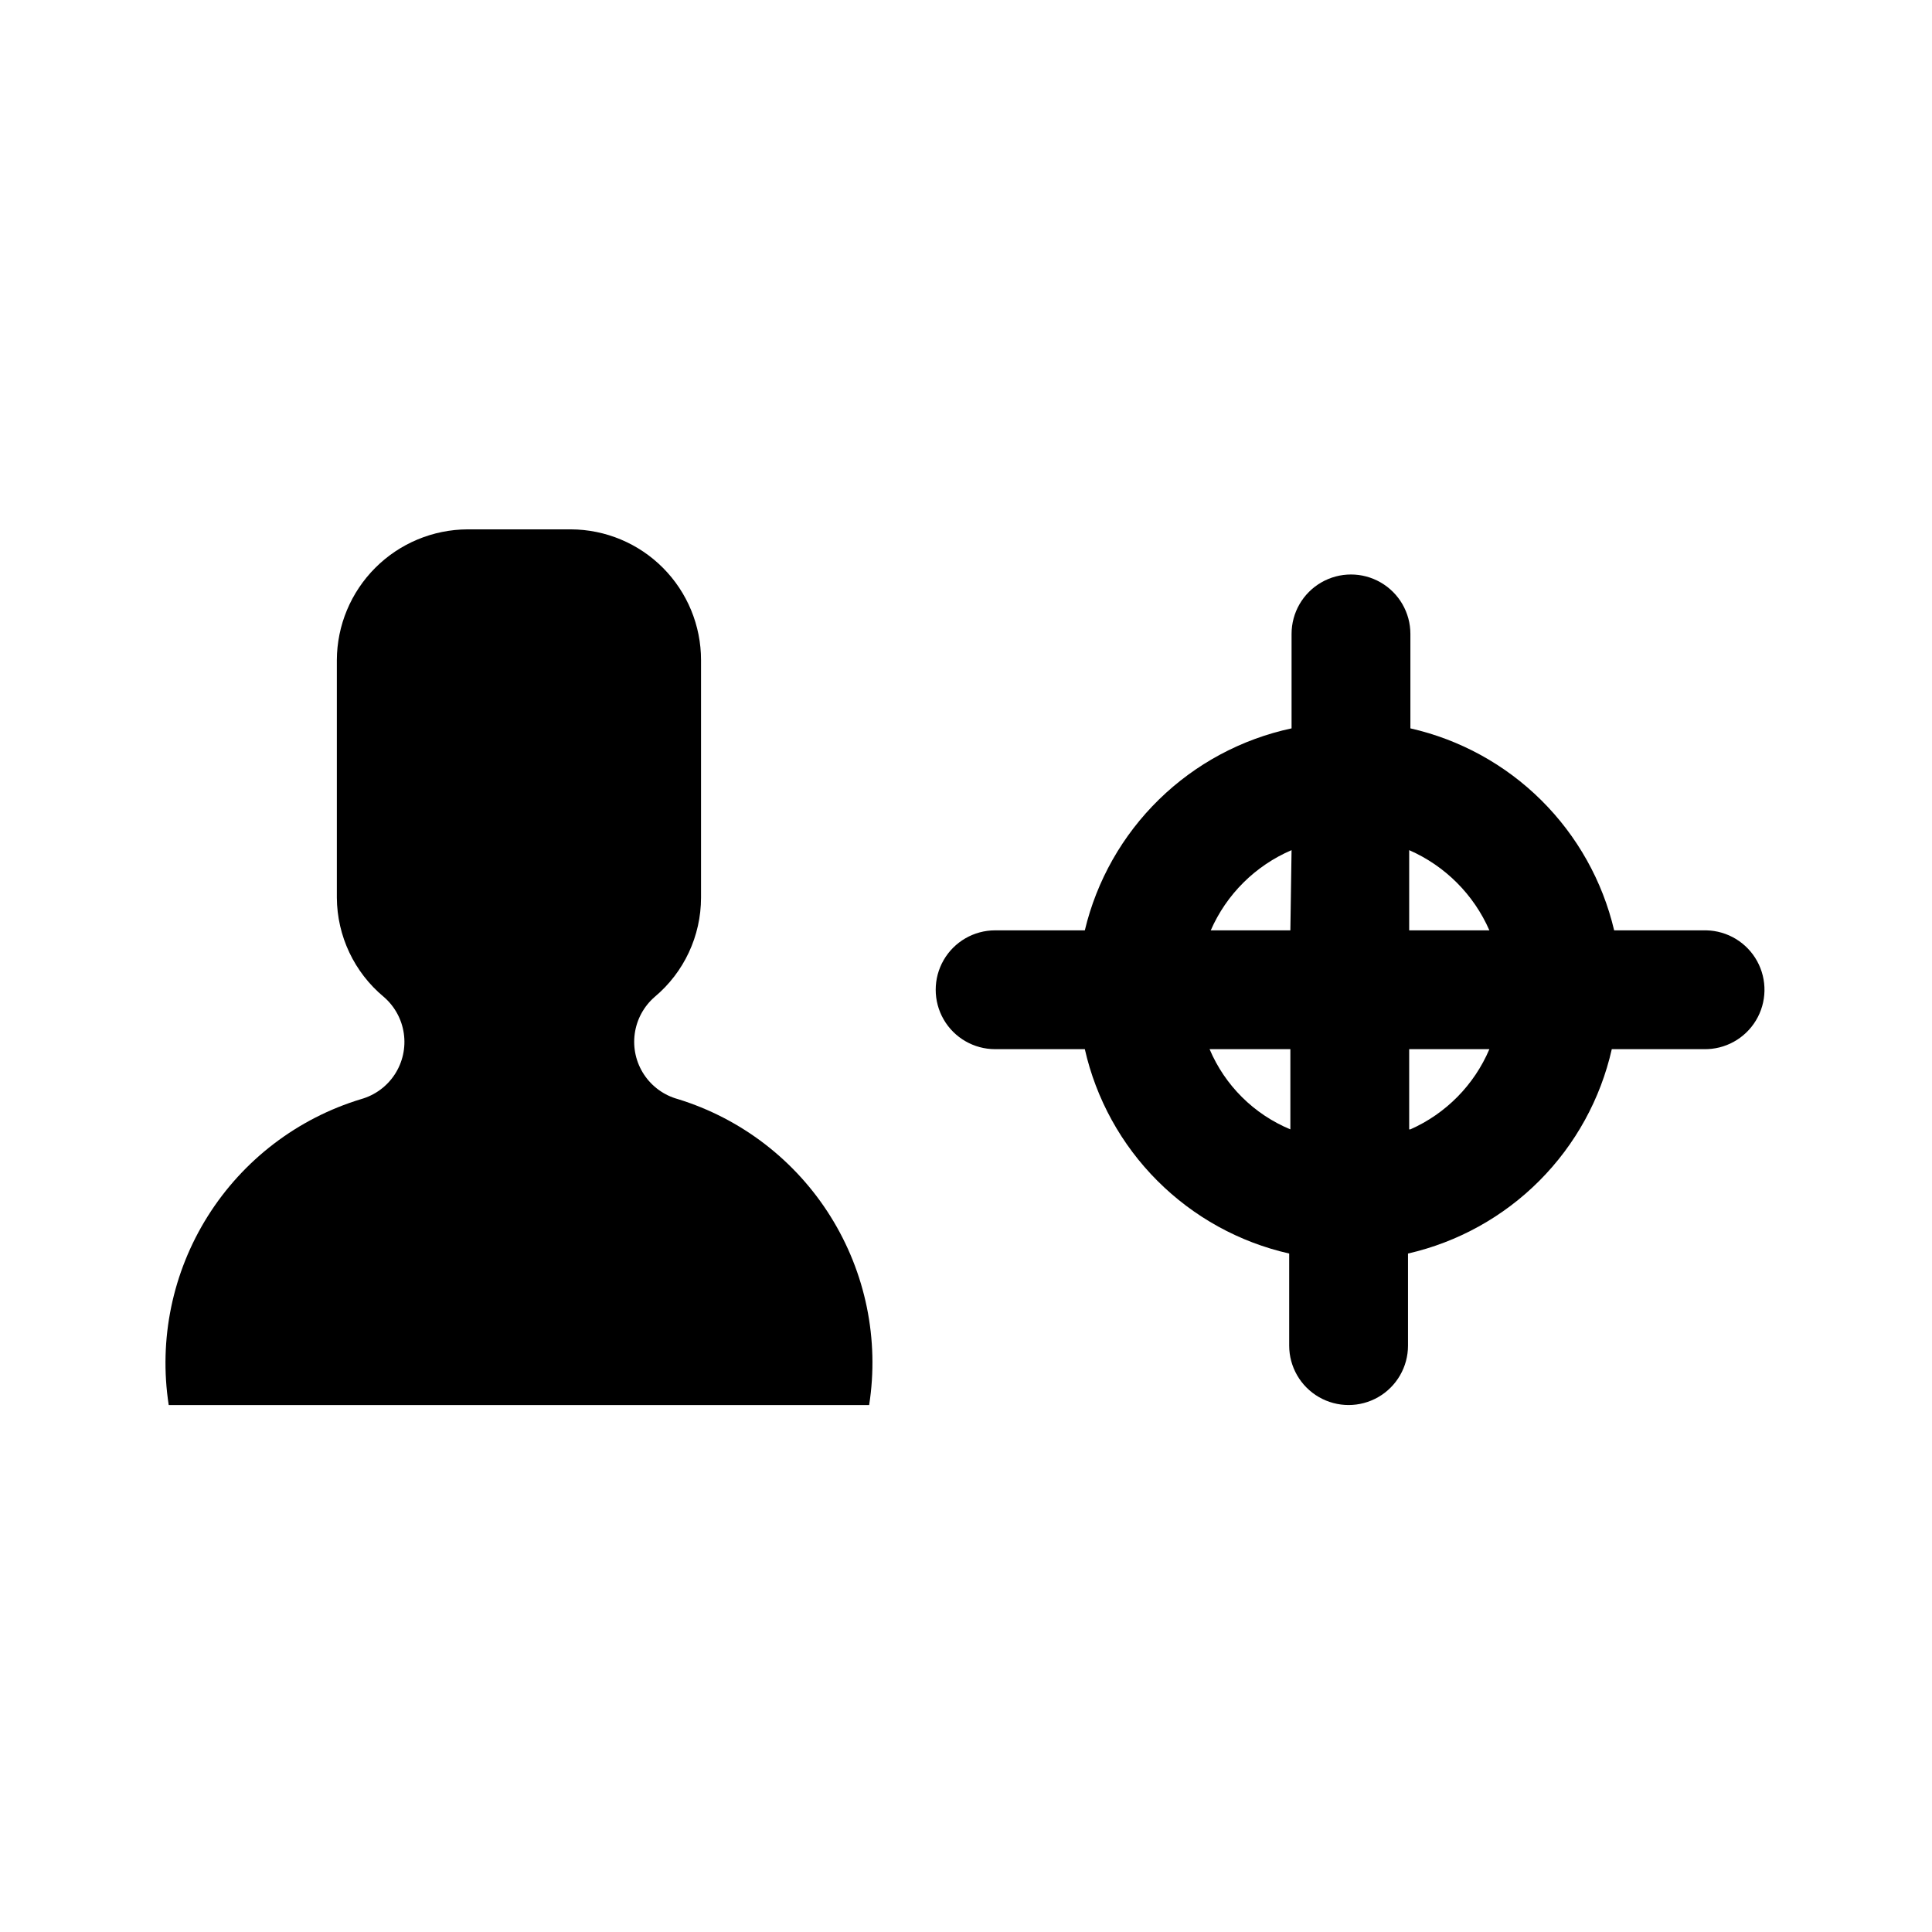
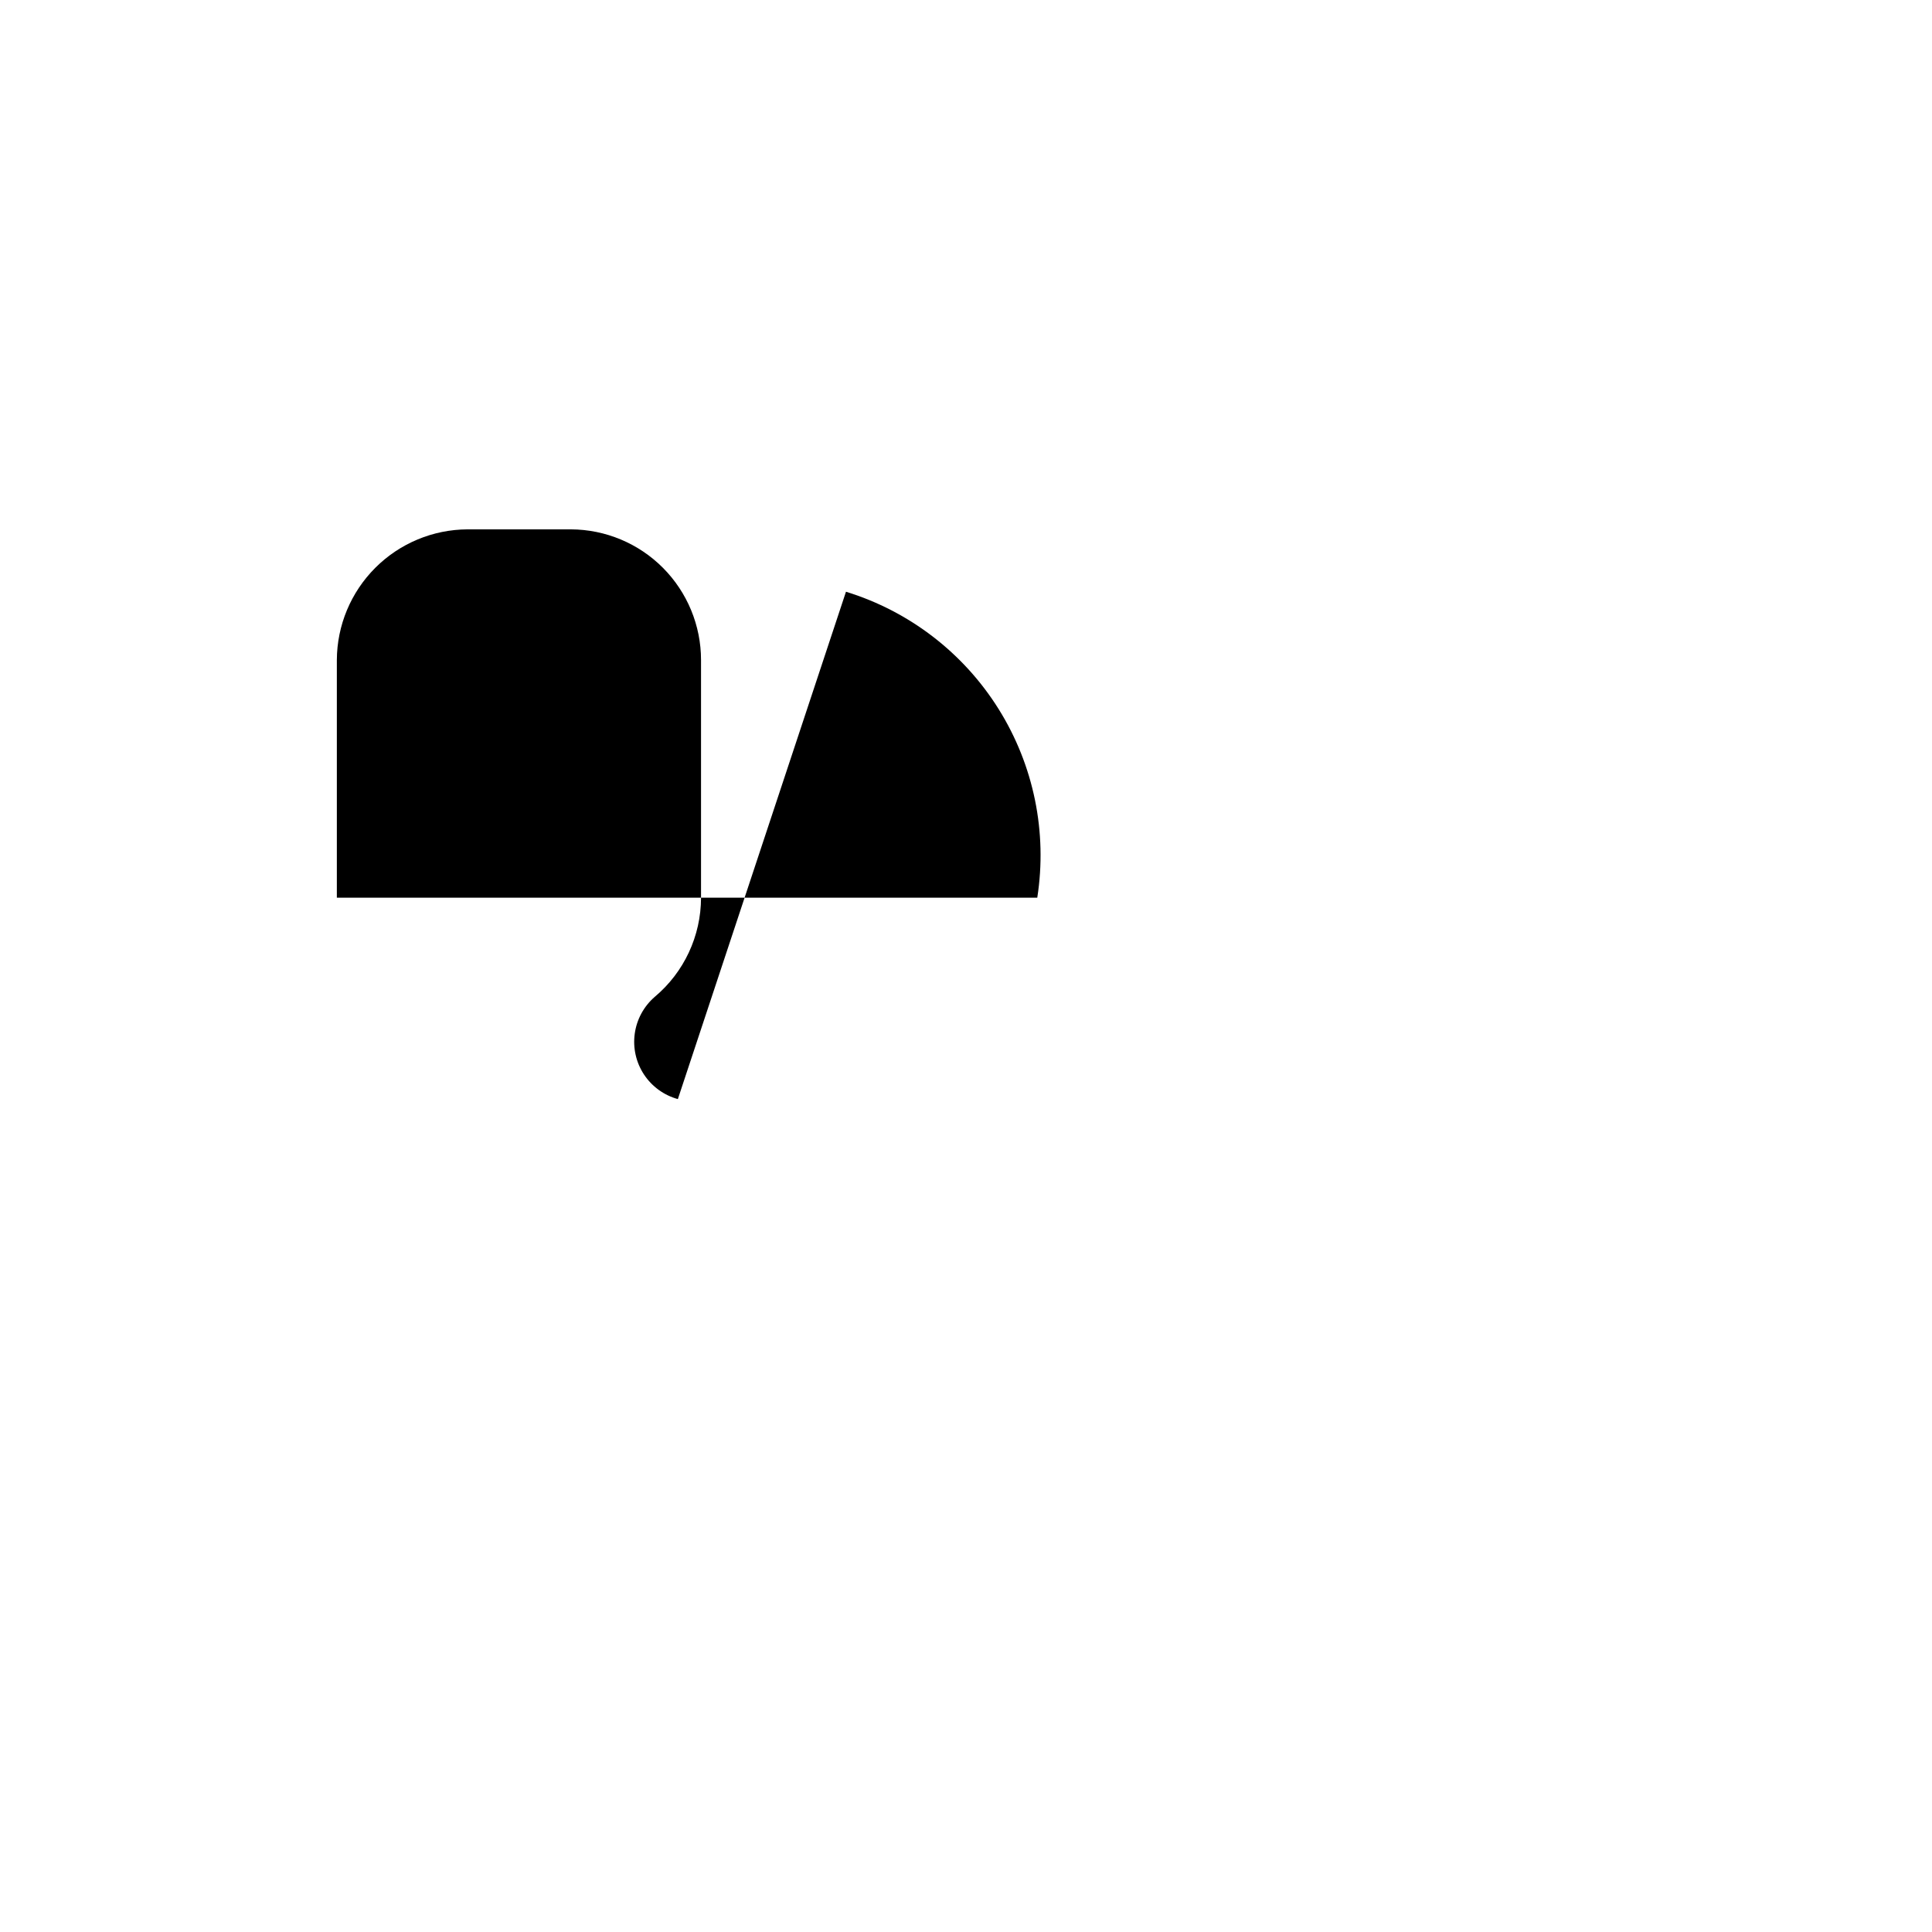
<svg xmlns="http://www.w3.org/2000/svg" fill="#000000" width="800px" height="800px" version="1.1" viewBox="144 144 512 512">
  <g>
-     <path d="m323.64 435.27c-3.684-1.012-6.871-3.328-8.977-6.516-2.102-3.188-2.973-7.031-2.449-10.816 0.52-3.781 2.398-7.246 5.285-9.75 7.777-6.516 12.273-16.141 12.281-26.289v-62.977c0-9.16-3.629-17.945-10.09-24.438-6.461-6.492-15.23-10.16-24.391-10.199h-27.395c-9.172 0.039-17.961 3.703-24.445 10.188-6.488 6.488-10.152 15.273-10.191 24.449v62.977c0.066 10.168 4.617 19.789 12.438 26.289 2.887 2.488 4.777 5.938 5.312 9.711 0.539 3.769-0.309 7.609-2.387 10.805-2.078 3.195-5.242 5.527-8.91 6.566-16.844 5.102-31.277 16.117-40.648 31.012-9.371 14.898-13.051 32.676-10.359 50.07h185.62c2.707-17.352-0.93-35.098-10.238-49.988s-23.672-25.93-40.457-31.094z" />
-     <path d="m596.17 390.55h-24.402c-3.086-13.082-9.785-25.035-19.332-34.5-9.547-9.465-21.559-16.055-34.668-19.027v-25.035c0-5.625-3.004-10.82-7.875-13.633s-10.871-2.812-15.742 0c-4.871 2.812-7.871 8.008-7.871 13.633v25.035c-13.258 2.84-25.438 9.375-35.133 18.848-9.695 9.473-16.512 21.496-19.656 34.68h-23.773c-5.625 0-10.824 3.004-13.637 7.875-2.812 4.871-2.812 10.871 0 15.742 2.812 4.871 8.012 7.871 13.637 7.871h23.773c2.992 13.219 9.668 25.324 19.254 34.906 9.582 9.586 21.684 16.262 34.902 19.254v24.402c0 5.625 3.004 10.824 7.875 13.637 4.871 2.812 10.871 2.812 15.742 0 4.871-2.812 7.871-8.012 7.871-13.637v-24.402c13.191-3.019 25.262-9.707 34.816-19.289 9.555-9.582 16.203-21.672 19.188-34.871h24.402c5.625 0.113 10.883-2.785 13.793-7.598 2.91-4.816 3.031-10.816 0.316-15.746-2.715-4.926-7.856-8.031-13.48-8.145zm-110.21 52.742c-9.648-4-17.336-11.633-21.41-21.254h21.41zm0-52.742h-21.098c4.172-9.551 11.828-17.152 21.414-21.254zm31.488 52.742v-21.254h21.254c-4.031 9.484-11.516 17.082-20.938 21.254zm0-52.742v-21.254c9.504 4.16 17.094 11.75 21.254 21.254z" />
+     <path d="m323.64 435.27c-3.684-1.012-6.871-3.328-8.977-6.516-2.102-3.188-2.973-7.031-2.449-10.816 0.52-3.781 2.398-7.246 5.285-9.75 7.777-6.516 12.273-16.141 12.281-26.289v-62.977c0-9.16-3.629-17.945-10.09-24.438-6.461-6.492-15.23-10.16-24.391-10.199h-27.395c-9.172 0.039-17.961 3.703-24.445 10.188-6.488 6.488-10.152 15.273-10.191 24.449v62.977h185.62c2.707-17.352-0.93-35.098-10.238-49.988s-23.672-25.93-40.457-31.094z" />
  </g>
</svg>